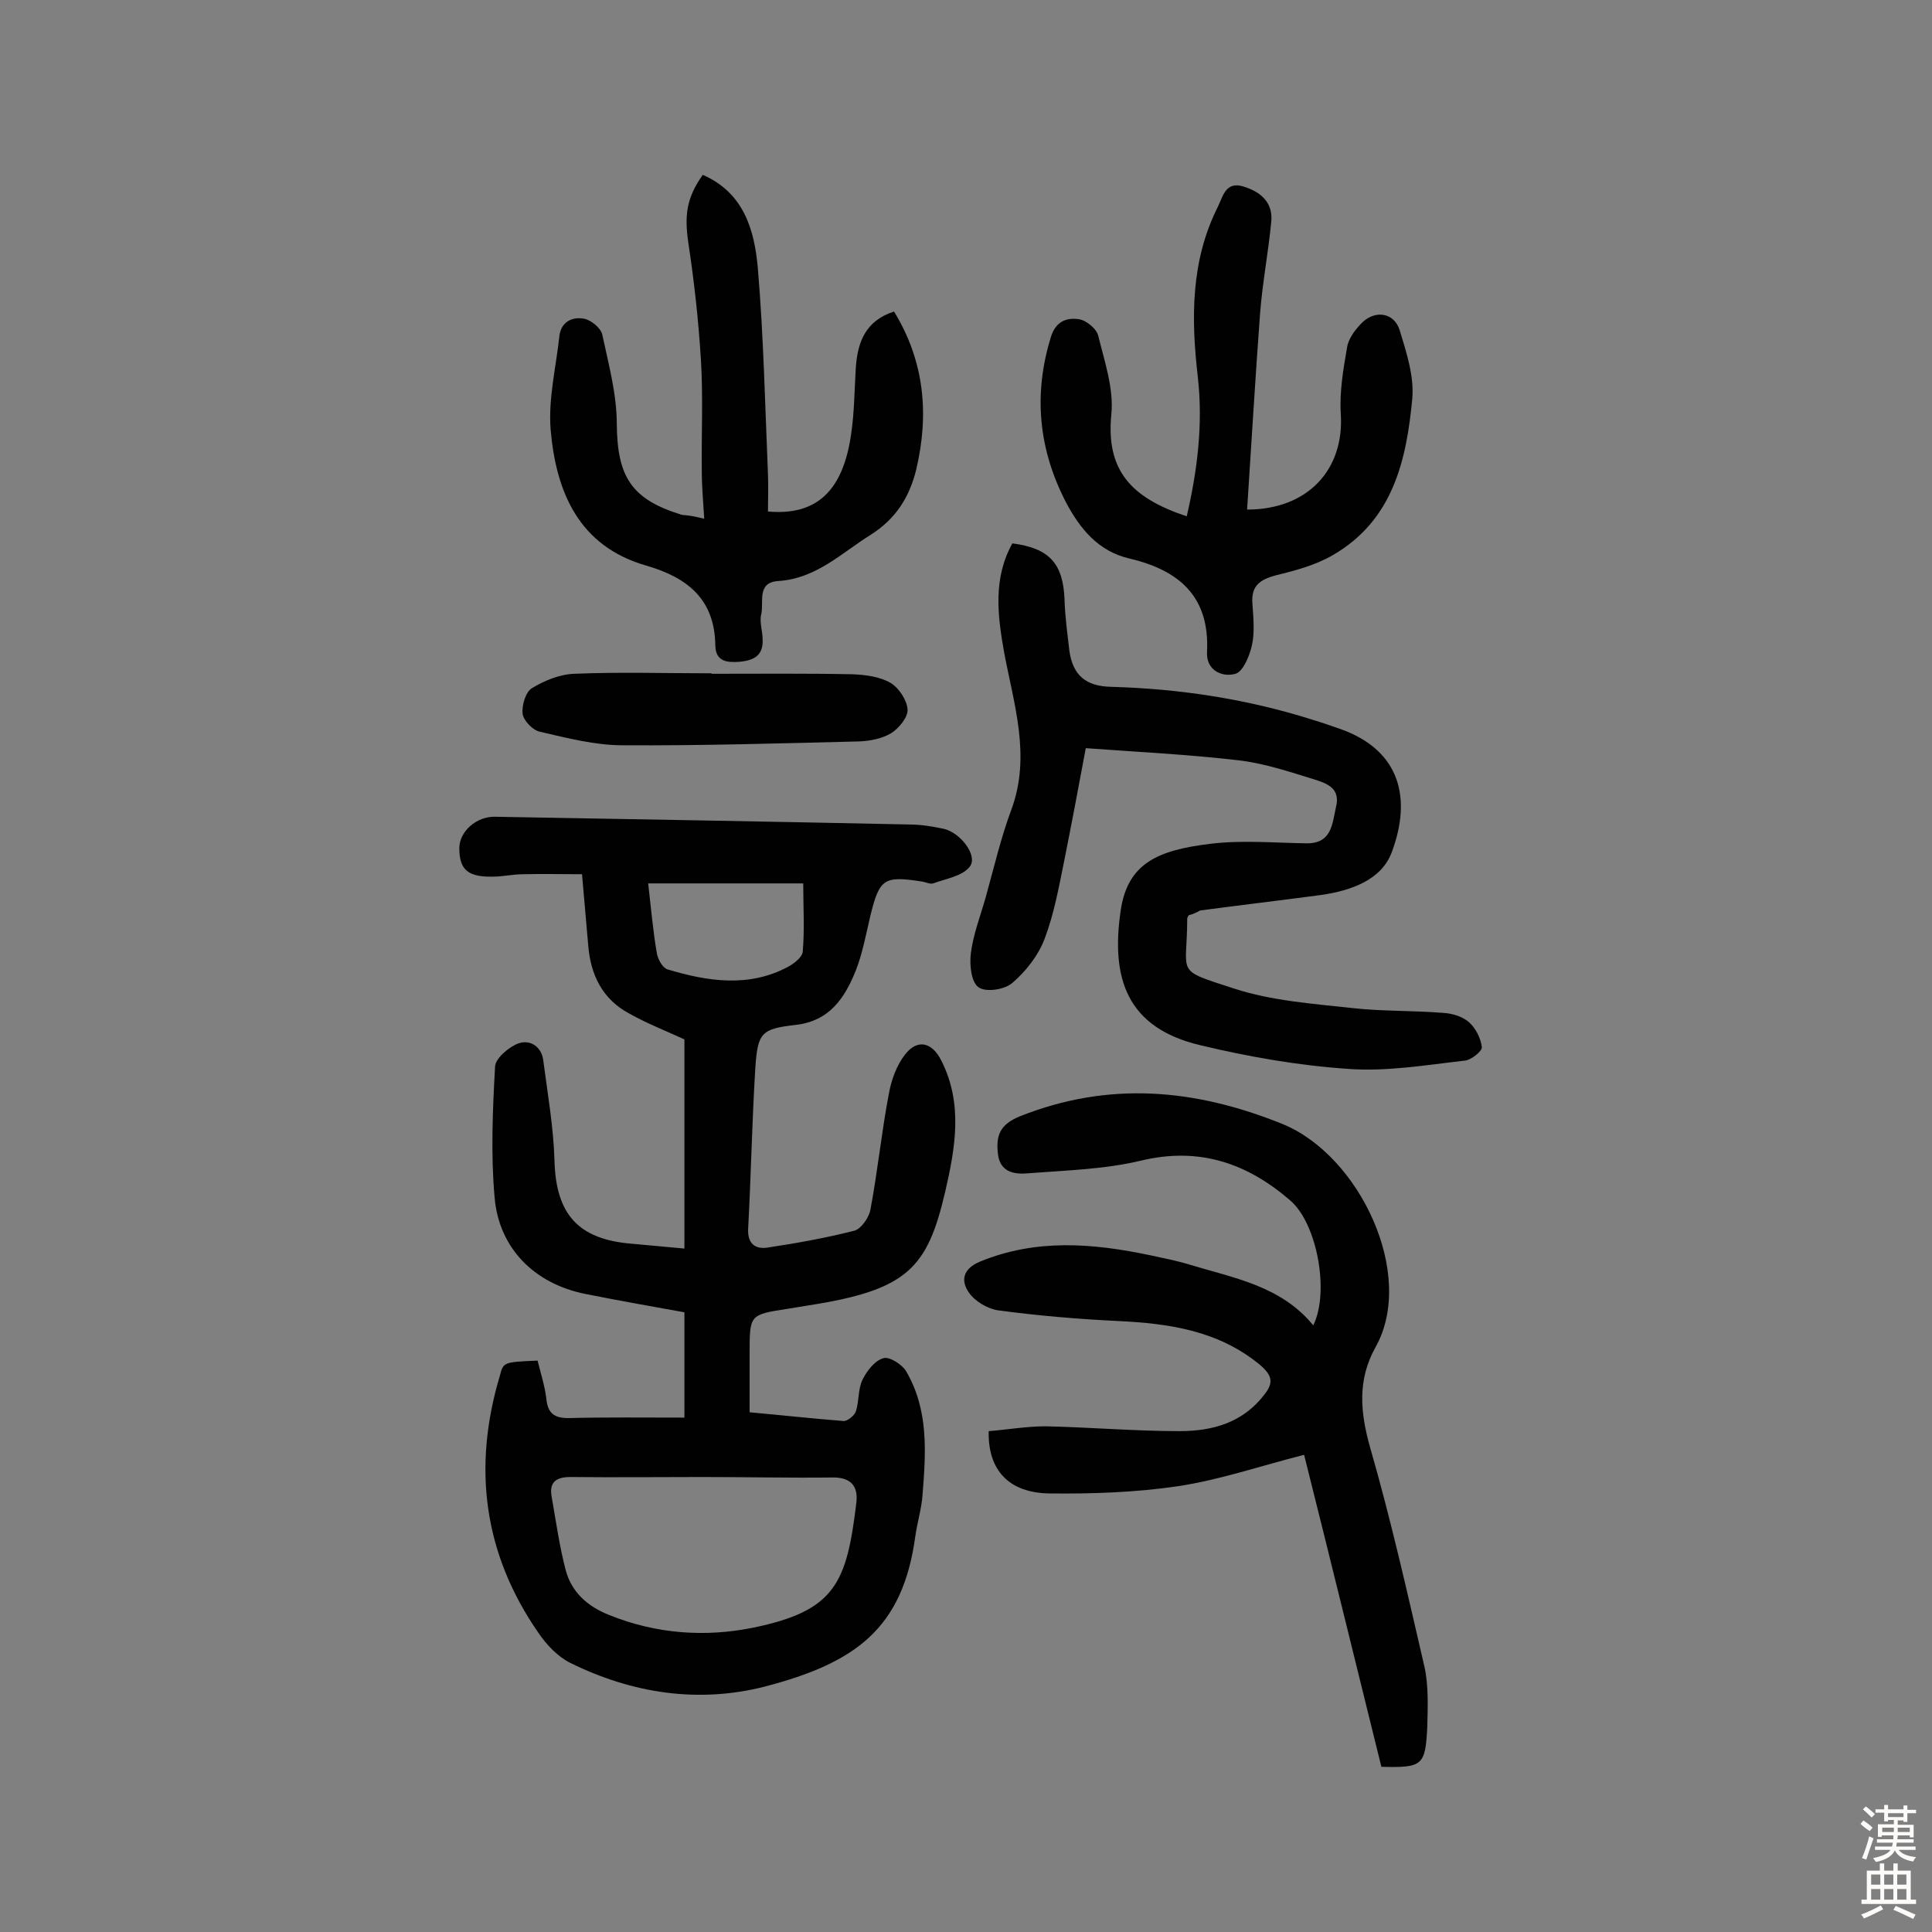
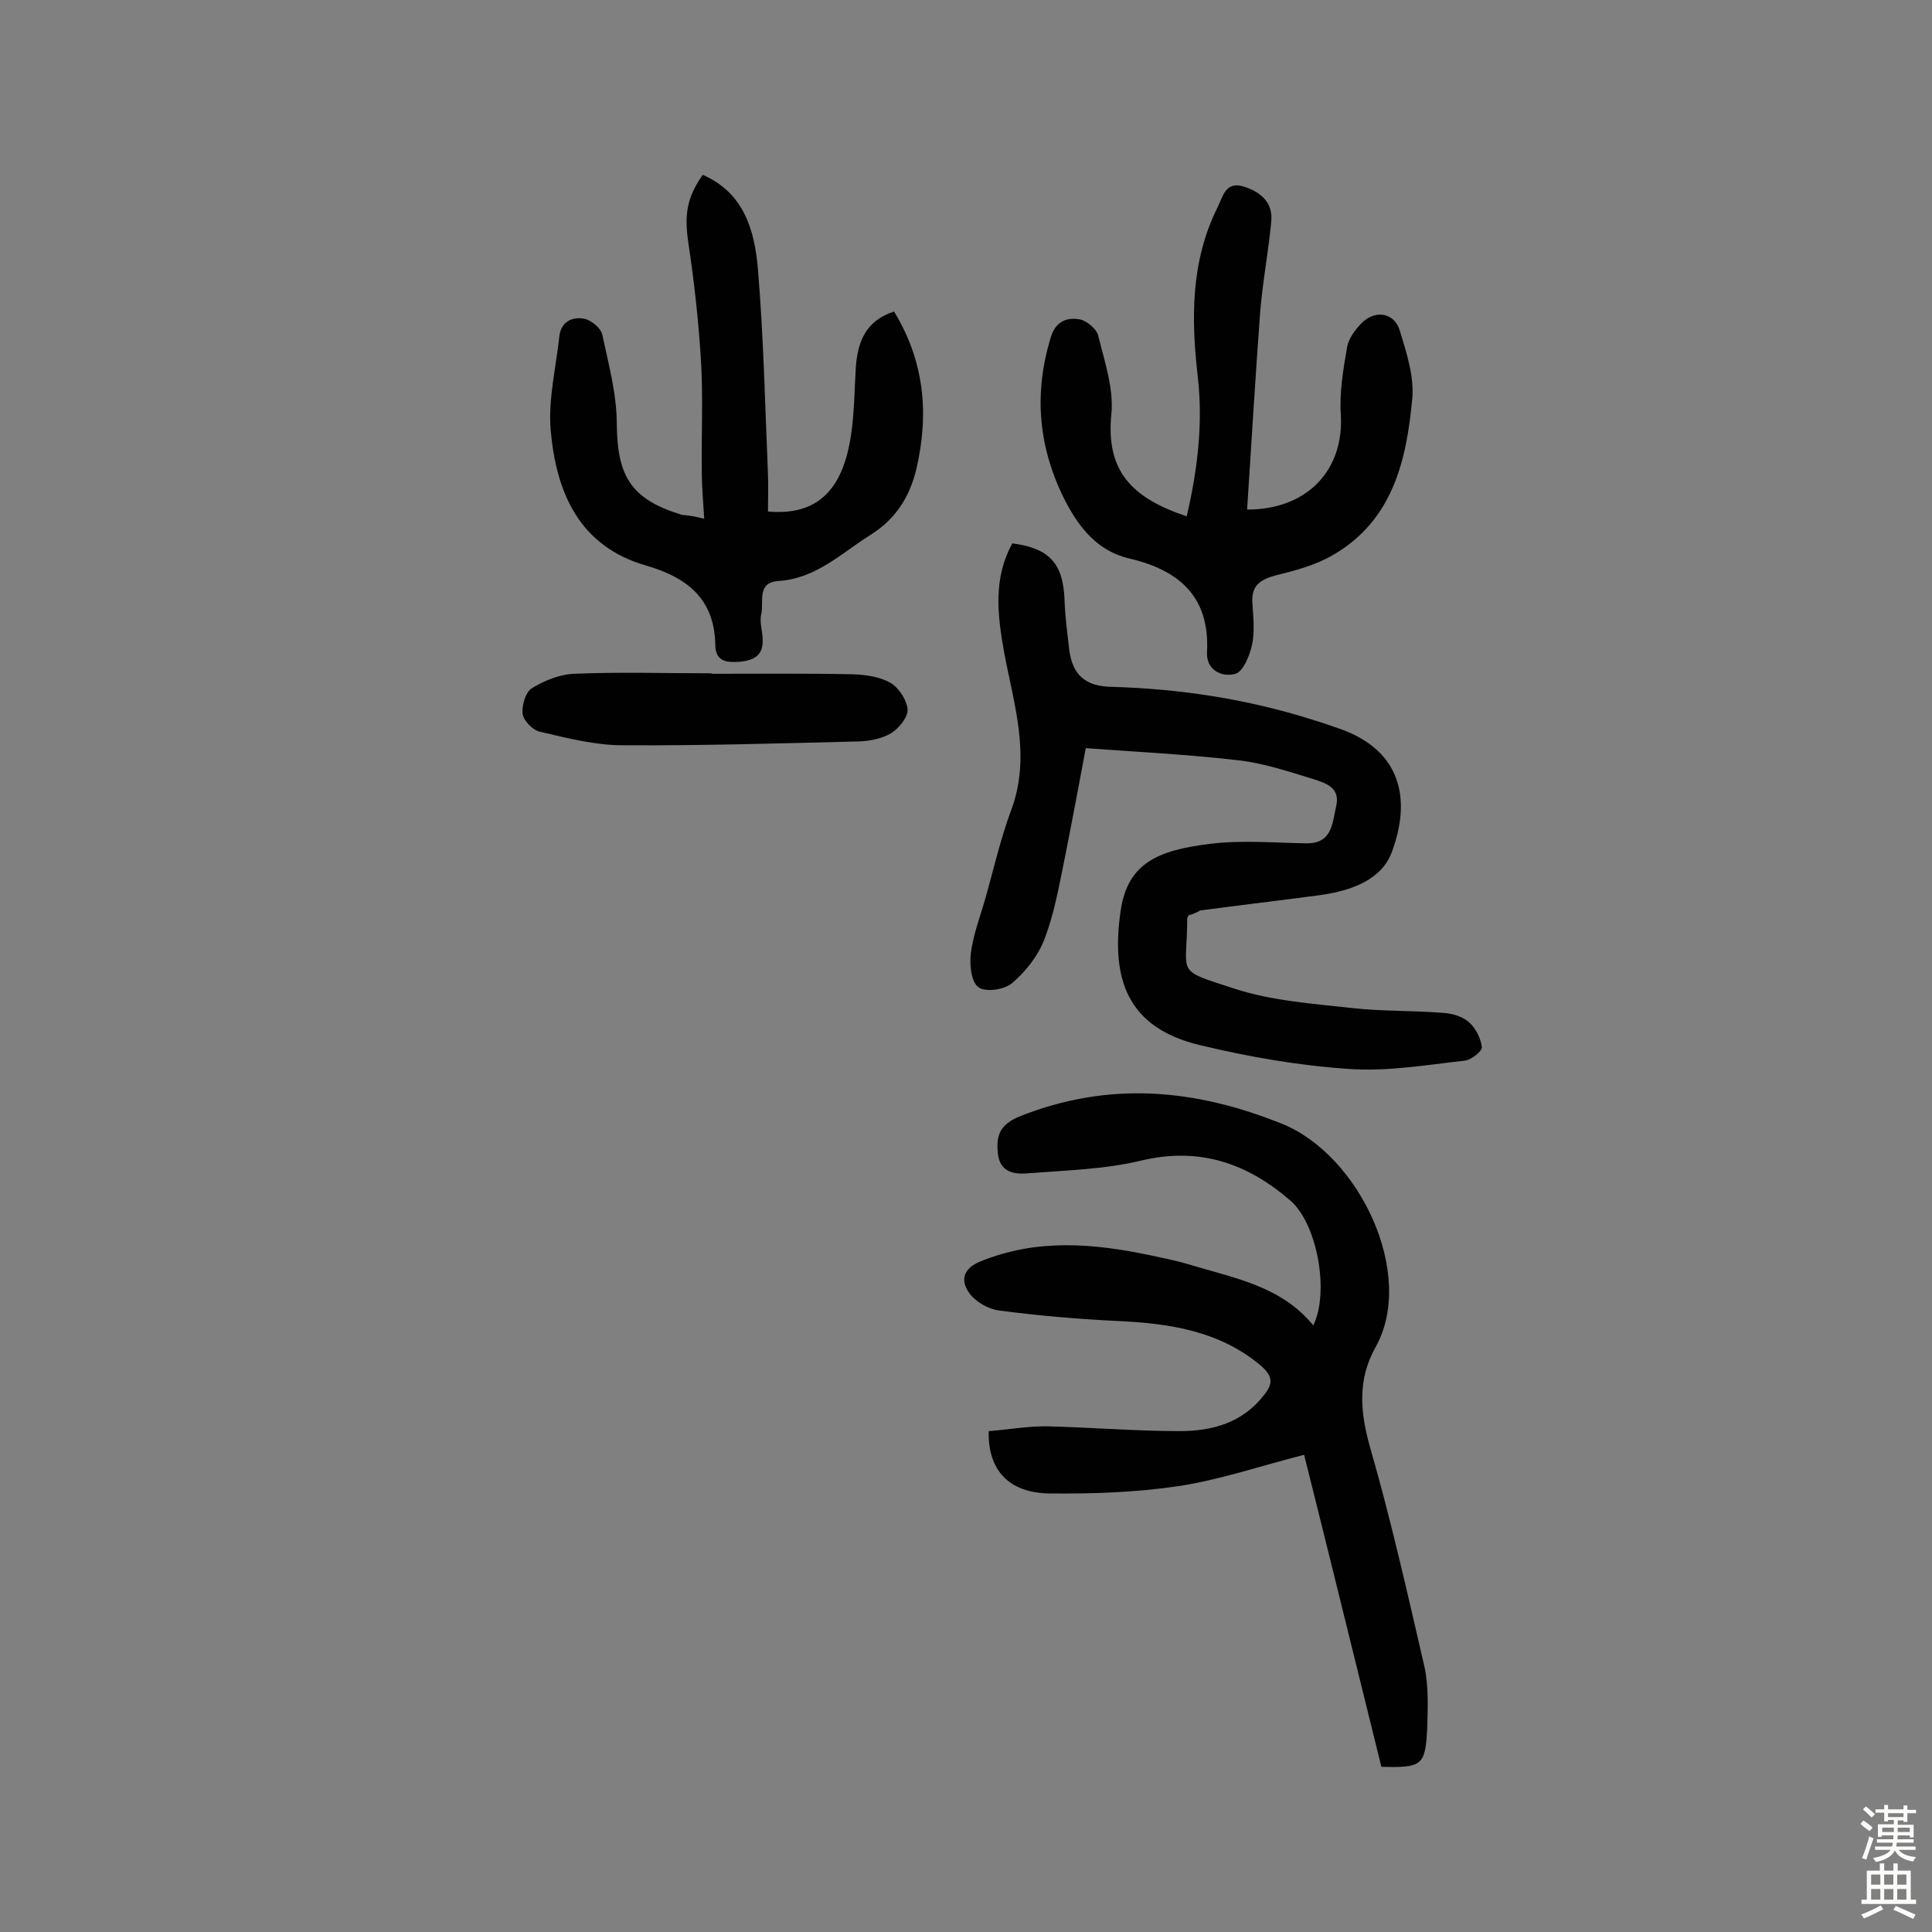
<svg xmlns="http://www.w3.org/2000/svg" enable-background="new 0 0 400 400" viewBox="0 0 400 400">
  <rect x="0" y="0" width="400" height="400" fill="#808080" stroke="none" />
  <g fill="#010102">
-     <path d="m111.3 281.7c.7 2.8 1.5 5.3 1.8 7.8.3 3 1.5 4.1 4.6 4.1 7.8-.2 15.6-.1 24-.1 0-7.3 0-14.3 0-21.8-6.6-1.2-13.5-2.4-20.5-3.8-10.5-2.1-17.9-9.4-18.8-20-.8-9-.4-18.1.1-27.1.1-1.7 2.9-4.1 4.9-4.8 2.4-.8 4.8.7 5.1 3.7.9 6.9 2.1 13.7 2.3 20.6.3 11.1 4.9 16.3 16 17.2 3.4.3 6.7.6 10.9 1 0-14.7 0-28.8 0-43.3-3.4-1.6-7.6-3.2-11.5-5.4-5.4-2.9-7.9-7.9-8.4-13.9-.4-4.5-.8-9-1.3-14.9-4 0-8.1-.1-12.2 0-2.1 0-4.2.5-6.3.5-5.2.1-6.9-1.5-6.9-5.9 0-3.5 3.6-6.6 7.4-6.5 28.6.5 57.1 1 85.7 1.6 2.4 0 4.9.4 7.2.9 3.5.8 7.1 5.6 5.4 7.8-1.5 2-4.9 2.5-7.6 3.5-.7.2-1.6-.3-2.4-.4-7.8-1.2-8.7-.6-10.6 7.1-.9 3.8-1.6 7.7-3 11.3-2.3 5.7-5.4 10.5-12.5 11.3-7 .8-7.8 1.6-8.3 8.6-.7 11.2-.9 22.4-1.5 33.5-.2 3.1 1.4 4.4 4 4 6-.9 12.1-2 18-3.5 1.4-.4 3-2.7 3.3-4.3 1.5-7.9 2.3-16 3.8-23.9.5-2.9 1.6-6 3.4-8.3 2.6-3.3 5.6-2.5 7.5 1.3 4.5 8.9 2.9 18 .8 27.1-3.7 15.9-7.8 20.4-28.5 23.6-1.4.2-2.9.5-4.3.7-7.7 1.2-7.7 1.2-7.7 9.2v12.2c6.7.6 13 1.3 19.4 1.8.8.1 2.3-1.1 2.6-2 .7-2.1.4-4.6 1.4-6.6.9-1.8 2.5-3.9 4.3-4.4 1.2-.4 3.9 1.3 4.7 2.7 4.7 8 4.1 16.8 3.4 25.6-.2 2.9-1.1 5.7-1.5 8.6-2.6 19.1-12.4 26.2-31.2 31.1-13.8 3.5-27.4 1.4-40.2-4.9-2.6-1.3-4.9-3.7-6.6-6.2-11.4-16.4-13.7-34.3-8-53.3.7-2.8.8-2.8 7.8-3.1zm34.1 24.1c-9.1 0-18.2.1-27.3 0-3 0-4.4 1.1-3.9 4 .9 5.1 1.6 10.2 2.9 15.2 1.2 4.6 4.5 7.6 9.1 9.4 9.7 3.9 19.8 4.6 29.7 2.6 17.1-3.5 19.4-9.3 21.4-25.9.4-3.5-1.2-5.3-5.1-5.2-8.9.1-17.8-.1-26.8-.1zm-11.2-122.9c.6 5.2 1 9.9 1.8 14.5.2 1.2 1.2 3 2.2 3.3 8.3 2.5 16.8 3.8 24.9-.5 1.3-.7 3-2 3.1-3.2.4-4.6.1-9.3.1-14.1-10.9 0-21.2 0-32.1 0z" />
    <path d="m286 365.8c-5.4-21.8-10.7-43.5-16-64.6-9 2.3-17.5 5.2-26.1 6.5-8.8 1.3-17.8 1.6-26.6 1.5-8.4-.1-12.8-4.8-12.6-12.9 3.9-.3 7.8-1 11.8-1 9.2.2 18.5 1 27.7 1 6.8 0 13.1-1.7 17.6-7.6 1.9-2.4 1.6-3.9-.8-6-8.6-7.2-18.9-8.7-29.6-9.2-8.2-.4-16.5-1.1-24.7-2.2-2.2-.3-4.9-1.9-6.1-3.7-1.7-2.4-1.3-4.9 2.3-6.4 11.7-4.8 23.4-3.8 35.3-1.3 2.7.6 5.4 1.1 8 1.9 9.2 2.8 19 4.4 25.7 12.6 3.4-6.9.8-21-4.7-25.8-9-7.8-18.9-11.2-31-8.3-7.5 1.8-15.4 2-23.1 2.6-3 .3-6.1-.1-6.5-4.1-.4-3.7.4-6 4.6-7.7 18.4-7.3 36.2-5.7 54.3 1.6 16 6.5 27.7 31.2 19.3 46.2-3.8 6.8-3.2 13.5-1.1 20.9 4.3 14.9 7.7 30.1 11.2 45.2.9 4 .7 8.4.6 12.6-.4 8-1 8.4-9.5 8.2z" />
    <path d="m246.1 189.5c-.2.4-.3.5-.3.7 0 11.8-2.8 10.4 9.8 14.5 7.7 2.5 16.1 3.1 24.3 4 6.2.7 12.5.5 18.8 1 1.9.1 4 .7 5.4 1.9s2.5 3.4 2.7 5.2c.1.8-2.2 2.7-3.6 2.8-8 .9-16.1 2.3-24.1 1.7-10.3-.7-20.6-2.5-30.6-4.9-15.2-3.6-18.5-13.8-16.5-27.7 1.4-10.1 7.9-12.7 18.6-14 6.5-.8 13.2-.2 19.8-.1 5.3.1 5.4-3.9 6.2-7.5 1-3.9-1.9-4.9-4.4-5.7-5.2-1.6-10.5-3.4-15.9-4-10.3-1.2-20.6-1.7-31.5-2.5-1.4 7.5-2.9 15.5-4.5 23.5-1.1 5.4-2.1 10.9-4 15.9-1.3 3.5-3.9 6.8-6.7 9.2-1.6 1.4-5.5 2-7 .9-1.5-1-1.9-4.6-1.6-7 .5-4 2-7.8 3.1-11.7 1.7-6.1 3.1-12.2 5.3-18.1 4.1-11.1.5-21.8-1.5-32.5-1.4-7.8-2.3-15.4 1.7-22.6 7.7 1 10.5 4.2 10.8 11.6.1 3.6.6 7.1 1 10.6.7 5.1 3.4 7.4 8.7 7.5 14.1.4 28 2.5 41.6 6.8 2 .6 4 1.3 6 2 12.4 4.5 14.5 14.5 10.5 25.3-2.1 5.9-8.5 8.1-14.7 9-8.3 1.1-16.7 2.1-25 3.2-.7.4-1.6.8-2.4 1z" />
    <path d="m145.8 107.4c-.2-3.5-.5-6.6-.5-9.8-.1-7.8.3-15.6-.2-23.4-.5-8-1.4-16.1-2.6-24-.8-5.6-.4-9.2 3-14 8.5 3.7 10.7 11.4 11.4 19.3 1.2 14.2 1.5 28.5 2.1 42.7.1 2.6 0 5.2 0 7.7 10 .9 15.5-4.2 17.2-15.9.7-4.6.7-9.4 1-14.1.4-5.1 2-9.5 7.9-11.4 6.3 10.3 7.3 21.2 4.6 32.7-1.4 5.7-4.2 10.2-9.4 13.5-6.1 3.8-11.3 9.1-19.2 9.6-4.5.3-2.9 4.4-3.5 6.9-.4 1.6.3 3.5.3 5.3.1 3.2-1.8 4.2-4.6 4.5-2.6.2-5.1.1-5.2-3.3-.1-9.6-5.7-14.1-14.3-16.6-14-4-18.7-15.3-19.8-28.2-.5-6.3 1.1-12.8 1.8-19.2.3-3.1 2.7-4.2 5.2-3.7 1.4.3 3.4 1.9 3.7 3.3 1.3 6.1 3 12.3 3 18.5.1 10.9 3 15.6 13.5 18.8 1.4.1 2.6.3 4.6.8z" />
    <path d="m258.2 105.5c12.6 0 20.1-8.3 19.4-19.7-.3-4.6.5-9.3 1.3-13.9.3-1.9 1.8-3.8 3.2-5.2 2.8-2.6 6.6-1.9 7.7 1.7 1.4 4.6 3 9.5 2.6 14.1-1.2 12.8-4 25.2-16.4 32.4-3.6 2.1-7.7 3.2-11.8 4.2-3.3.9-5.2 2.1-4.9 5.9.2 2.9.5 5.9-.1 8.6-.5 2.2-1.8 5.4-3.4 5.9-2.9.8-6.1-.8-5.9-4.5.6-11.6-5.9-17-16.2-19.4-6.3-1.5-10.1-6.1-13-11.6-5.7-11-6.8-22.4-3.1-34.3 1-3.2 3.3-4 5.8-3.6 1.5.2 3.7 2 4 3.5 1.3 5.3 3.2 10.8 2.7 16.1-1.2 11.8 4.2 17.4 15.6 21.2 2.2-9.5 3.4-19 2.3-28.8-1.4-12.1-1.5-24 4.1-35.2 1.1-2.2 1.6-5.4 5.3-4.3 3.6 1.1 6.2 3.3 5.8 7.3-.6 6.3-1.8 12.5-2.3 18.8-1 13.4-1.8 27.1-2.7 40.8z" />
    <path d="m147.3 139.5c9.7 0 19.5-.1 29.2.1 2.7.1 5.7.5 7.9 1.8 1.7 1 3.4 3.6 3.5 5.5.1 1.6-1.8 3.9-3.4 4.9-1.8 1.1-4.3 1.6-6.5 1.7-16.4.4-32.7.9-49.1.8-5.7 0-11.5-1.5-17.1-2.8-1.5-.3-3.4-2.3-3.6-3.7-.2-1.7.6-4.5 1.9-5.3 2.6-1.6 5.8-2.9 8.8-3 9.4-.4 18.8-.1 28.2-.1.2-.1.2 0 .2.1z" />
  </g>
  <path d="m385.2 377.6.6-.7c.6.4 1.3.9 1.9 1.5l-.6.7c-.8-.5-1.4-1-1.9-1.5zm.3 7.1c.6-1.4 1.1-2.9 1.5-4.5.3.1.6.3.9.4-.5 1.4-1 2.9-1.5 4.4zm.2-10.1.6-.6c.7.5 1.3 1.1 1.9 1.6l-.7.7c-.6-.6-1.2-1.2-1.8-1.7zm8.4-.8h.8v.9h1.8v.7h-1.8v1.8h-.8v-.3h-1.2v.9h3.3v2.6h-.8v-.4h-2.5c0 .3 0 .6-.1.8h3.4v.7h-3.5c0 .3-.1.6-.1.8h4v.7h-3.5c.7.9 1.9 1.3 3.6 1.5-.2.2-.4.5-.6.9-1.9-.3-3.2-1.1-3.8-2.3-.5 1.1-1.8 2-3.9 2.4-.2-.3-.4-.5-.6-.8 1.9-.4 3.1-.9 3.6-1.7h-3.2v-.7h3.5c.1-.2.1-.5.2-.8h-3.3v-.7h3.4c0-.2 0-.5 0-.8h-2.4v.3h-.8v-2.6h3.3v-.9h-1.2v.3h-.8v-1.8h-1.8v-.7h1.8v-.9h.8v.9h3.2zm-4.4 5.5h2.4c0-.3 0-.6 0-.9h-2.4zm1.2-3.1h3.2v-.8h-3.2zm4.4 2.2h-2.4v.9h2.5v-.9z" fill="#fcfbfa" />
  <path d="m389.2 385.8h.9v1.5h1.9v-1.5h.9v1.5h2.7v6h1.1v.9h-11.3v-.9h1.1v-6h2.7zm.2 8.7.5.8c-1.2.6-2.5 1.3-4 1.9-.2-.3-.3-.6-.6-.8 1.6-.6 3-1.3 4.1-1.9zm-2-4.3h1.9v-2.1h-1.9zm0 3.1h1.9v-2.2h-1.9zm2.7-3.1h1.9v-2.1h-1.9zm0 3.1h1.9v-2.2h-1.9zm2.4 1.3c1.4.6 2.7 1.2 4.1 1.8l-.5.9c-1.5-.7-2.8-1.4-4.1-1.9zm2.2-6.5h-1.9v2.1h1.9zm-1.9 5.2h1.9v-2.2h-1.9z" fill="#fcfbfa" />
</svg>